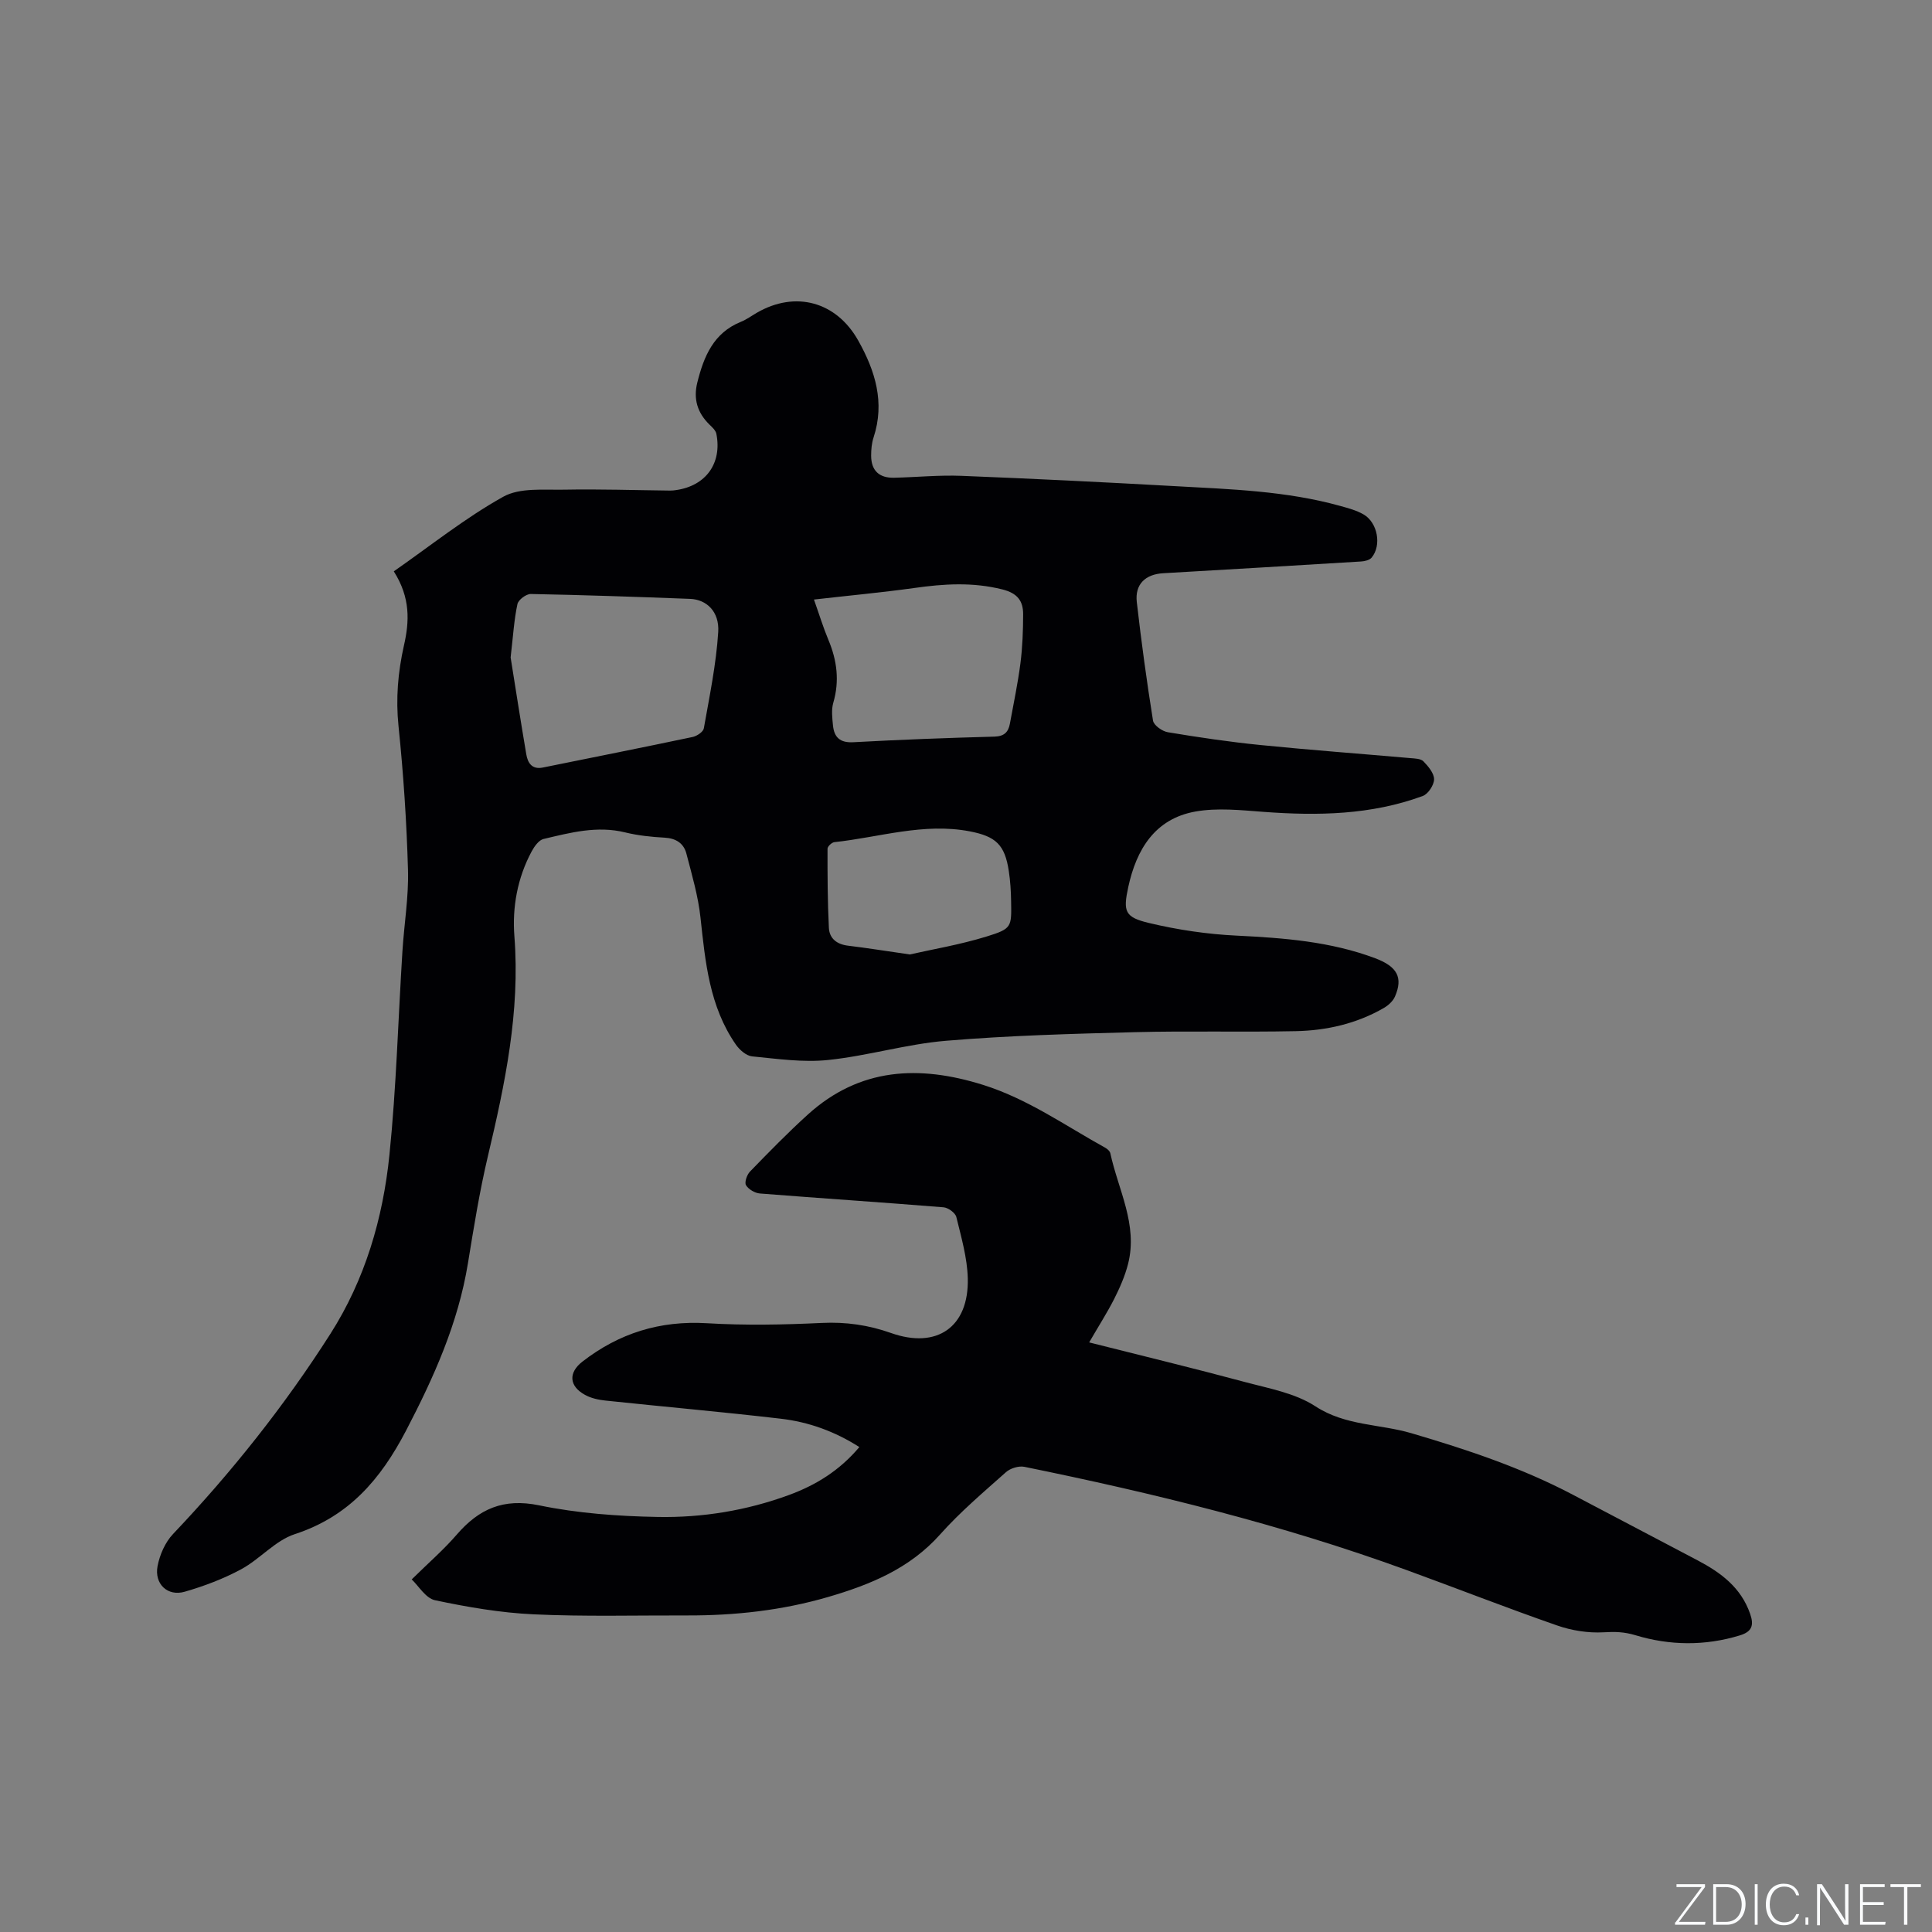
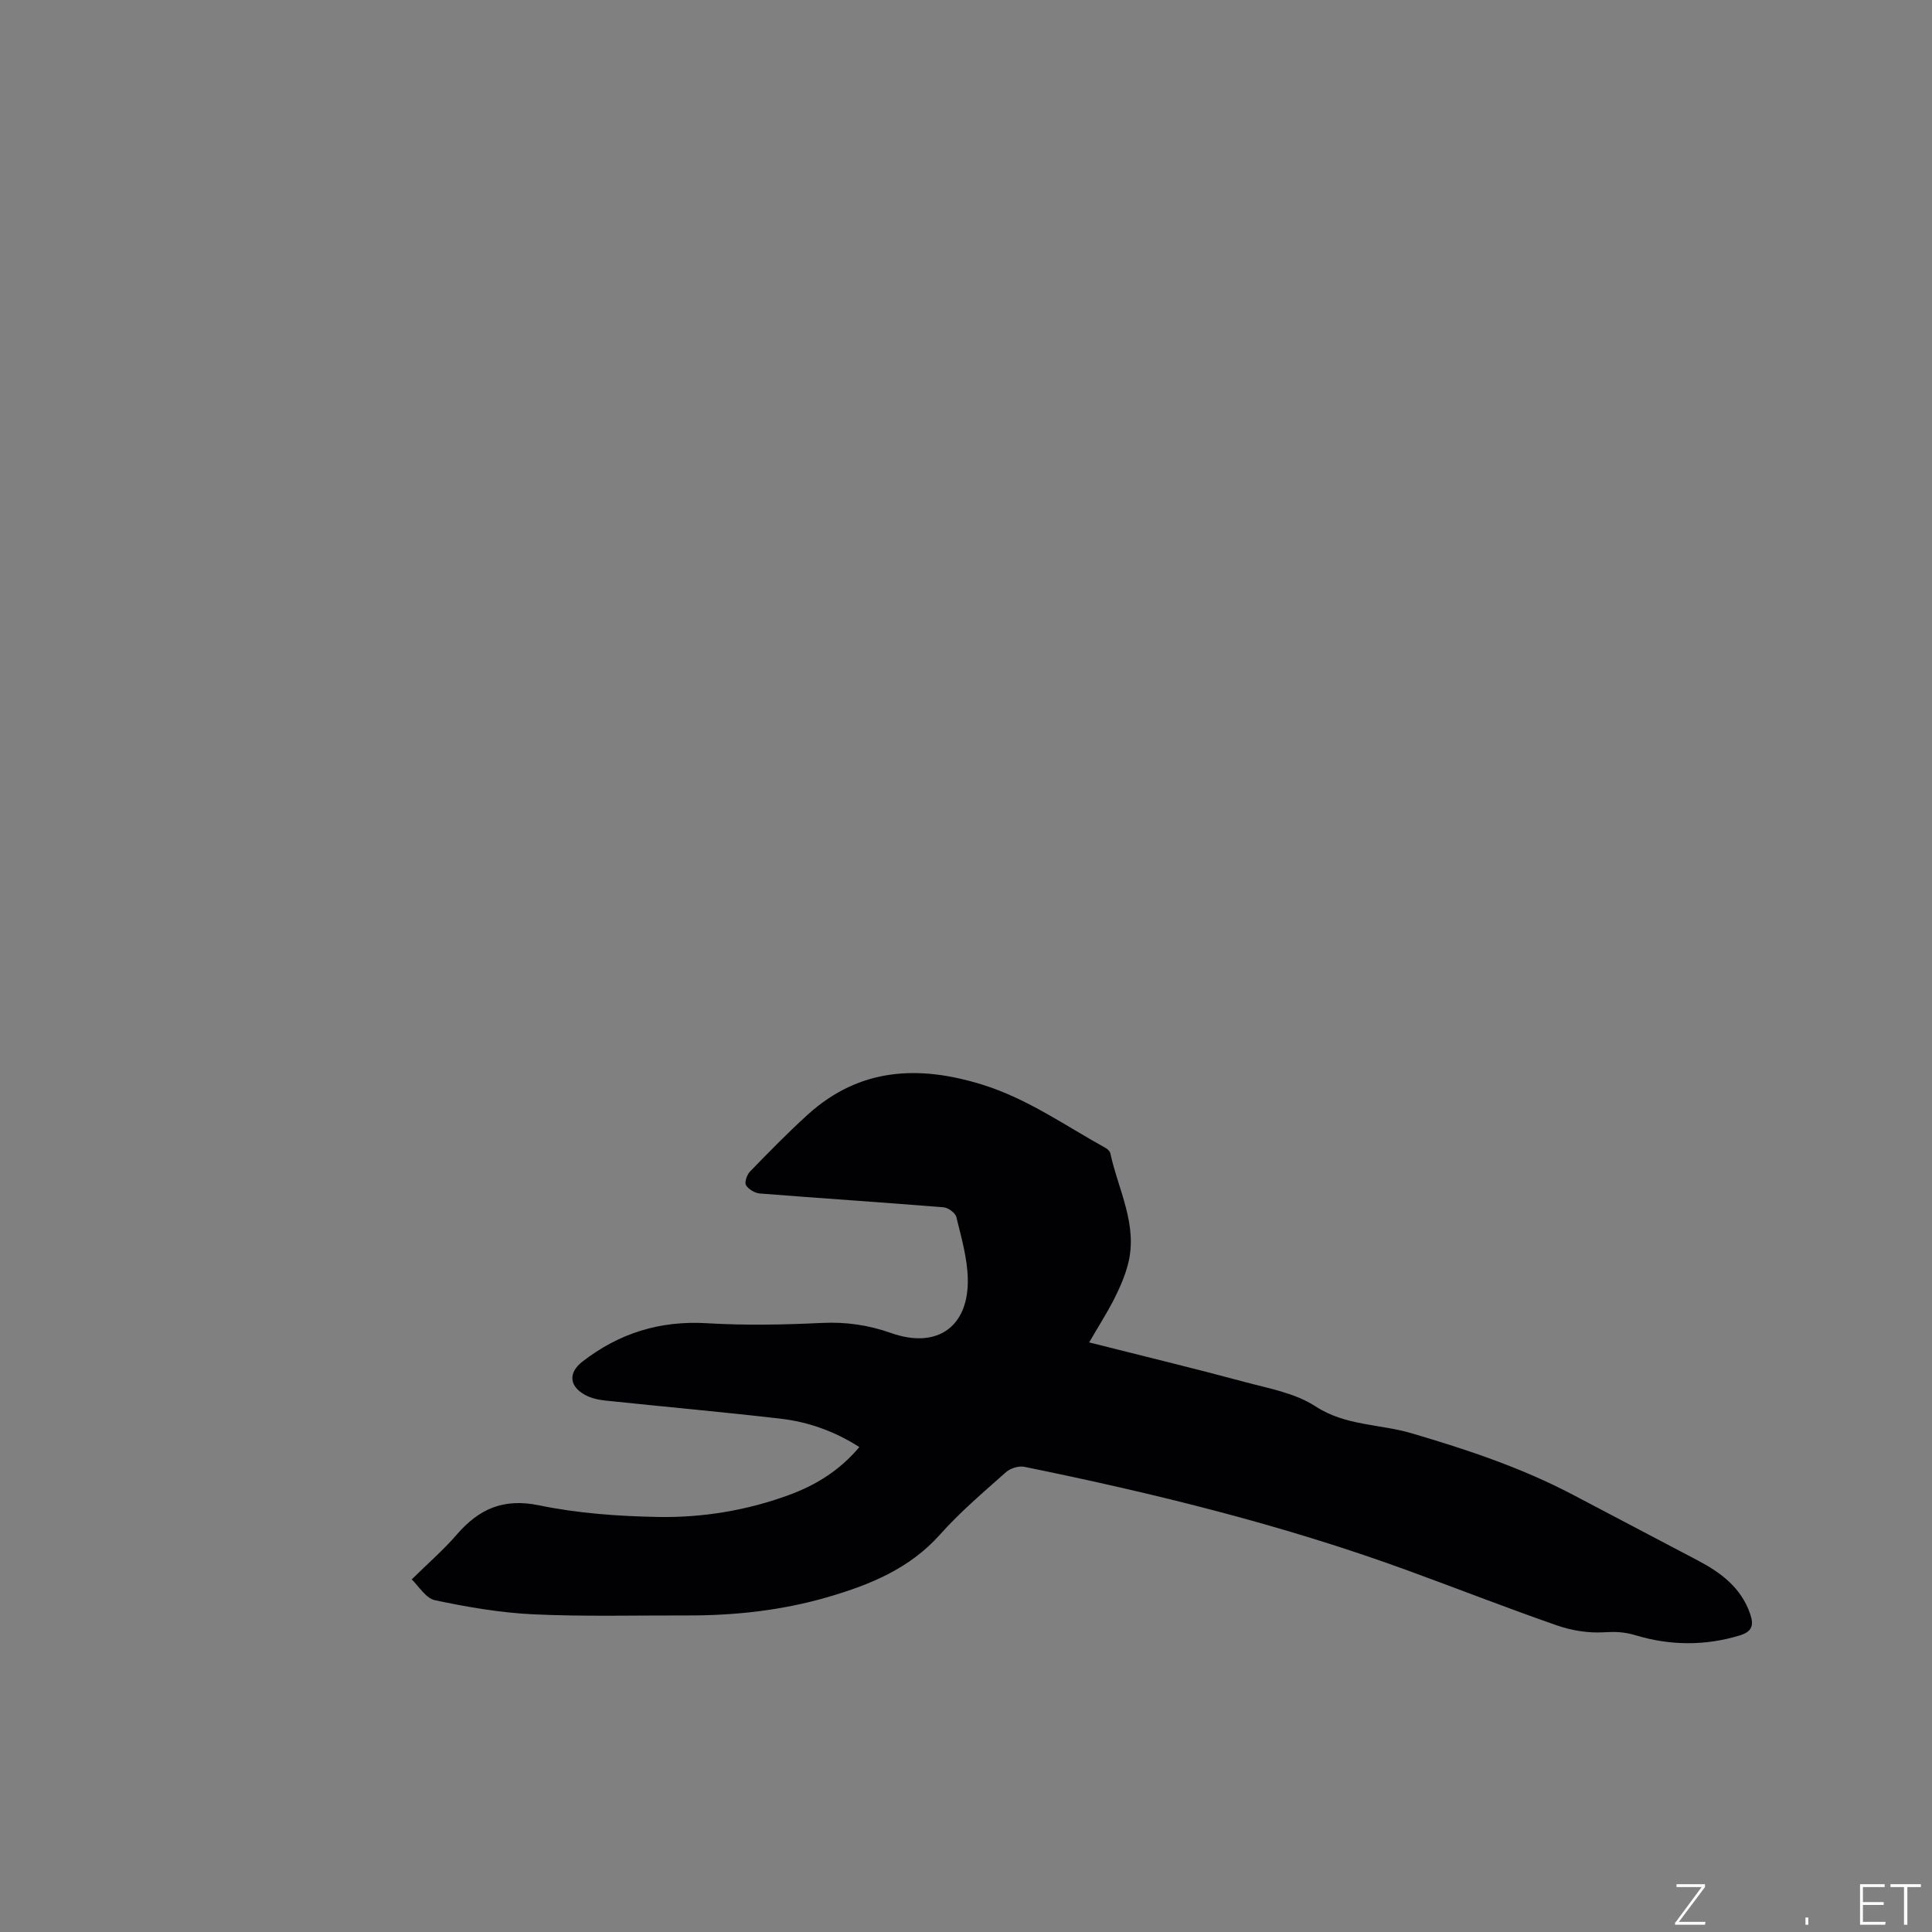
<svg xmlns="http://www.w3.org/2000/svg" enable-background="new 0 0 400 400" viewBox="0 0 400 400">
  <rect x="0" y="0" width="400" height="400" fill="#808080" stroke="none" />
  <g fill="#fafbfc">
    <path d="m346.9 398 5.4-7.3h-5.2v-.6h5.9v.6l-5.4 7.2h5.5l-.1.6h-6.2v-.5z" />
-     <path d="m354.7 390.1h2.8c2.3 0 3.9 1.6 3.9 4.1s-1.6 4.3-3.9 4.3h-2.8zm.6 7.8h2c2.2 0 3.3-1.6 3.3-3.6 0-1.8-1-3.6-3.3-3.6h-2z" />
-     <path d="m363.9 390.1v8.4h-.6v-8.4z" />
-     <path d="m372.5 396.3c-.4 1.3-1.4 2.3-3.2 2.3-2.4 0-3.7-1.9-3.7-4.3 0-2.3 1.2-4.3 3.7-4.3 1.8 0 2.9 1 3.2 2.4h-.6c-.4-1.1-1.1-1.8-2.5-1.8-2.1 0-3 1.9-3 3.7s.9 3.7 3 3.7c1.4 0 2.1-.7 2.5-1.7z" />
    <path d="m373.8 398.5v-1.5h.6v1.5z" />
-     <path d="m376.2 398.5v-8.4h1c1.3 2 4.4 6.7 4.9 7.6-.1-1.2-.1-2.4-.1-3.8v-3.8h.7v8.4h-.9c-1.2-1.9-4.4-6.8-5-7.7.1 1.1 0 2.3 0 3.9v3.9h-.6z" />
    <path d="m390 394.4h-4.3v3.5h4.7l-.1.6h-5.2v-8.4h5.1v.6h-4.5v3.1h4.3z" />
    <path d="m394.2 390.7h-2.8v-.6h6.3v.6h-2.8v7.8h-.7z" />
  </g>
-   <path d="m81.53 118.29c7.65-5.33 14.79-11.06 22.67-15.45 3.43-1.91 8.38-1.38 12.64-1.46 7.3-.14 14.61.11 21.91.19.42 0 .85-.04 1.27-.11 6.14-.9 9.49-5.54 8.3-11.63-.14-.72-.87-1.38-1.45-1.94-2.48-2.44-3.35-5.27-2.5-8.69 1.35-5.4 3.34-10.27 9.02-12.57 1.17-.47 2.21-1.24 3.31-1.88 7.99-4.62 16.46-2.31 20.99 5.76 3.53 6.29 5.55 12.82 3.17 20.07-.39 1.19-.5 2.51-.5 3.77.01 3.08 1.66 4.64 4.78 4.56 4.66-.11 9.33-.58 13.98-.39 14.71.58 29.42 1.31 44.12 2.13 11.52.64 23.1.98 34.32 4.12 1.62.45 3.3.9 4.74 1.73 2.93 1.69 3.79 6.41 1.68 8.95-.44.52-1.44.76-2.2.8-13.64.84-27.28 1.64-40.93 2.43-3.72.21-5.9 2.28-5.49 5.96.94 8.21 2.05 16.4 3.36 24.56.16.97 1.91 2.21 3.07 2.4 6.37 1.06 12.76 2.01 19.18 2.65 10.33 1.04 20.69 1.8 31.03 2.71.94.08 2.16.1 2.71.67 1 1.03 2.21 2.47 2.2 3.72-.01 1.19-1.23 3.04-2.34 3.45-10.66 3.93-21.73 4.12-32.93 3.29-4.72-.35-9.61-.89-14.2-.06-8.33 1.51-12.15 7.83-13.84 15.6-1.1 5.08-.75 6.27 4.31 7.47 5.91 1.41 12.04 2.32 18.11 2.61 9.78.48 19.46 1.21 28.71 4.69 4.57 1.72 5.78 4 4.09 7.91-.41.96-1.38 1.84-2.31 2.38-5.63 3.25-11.84 4.67-18.25 4.8-11.11.23-22.23-.08-33.33.21-13.02.34-26.07.69-39.05 1.78-8.2.68-16.23 3.13-24.43 3.98-5.17.54-10.51-.24-15.74-.75-1.2-.12-2.59-1.34-3.35-2.43-5.49-7.9-6.33-17.08-7.33-26.29-.48-4.47-1.78-8.88-2.92-13.26-.55-2.13-2.15-3.17-4.5-3.3-2.74-.15-5.52-.44-8.18-1.09-5.82-1.43-11.35.05-16.89 1.36-.99.23-1.92 1.56-2.48 2.6-2.94 5.48-4.03 11.57-3.56 17.56 1.21 15.6-1.94 30.55-5.49 45.53-1.73 7.31-2.92 14.75-4.13 22.17-2.03 12.4-7.04 23.57-12.82 34.65-5.27 10.09-11.84 17.76-23.03 21.42-4.05 1.32-7.21 5.17-11.1 7.27-3.67 1.98-7.67 3.49-11.69 4.65-3.54 1.02-6.32-1.6-5.62-5.3.45-2.35 1.57-4.92 3.19-6.63 12.15-12.81 23.09-26.56 32.58-41.44 7.21-11.3 10.9-23.94 12.24-37.09 1.43-14 1.8-28.11 2.69-42.17.35-5.6 1.31-11.22 1.15-16.8-.28-9.94-.94-19.88-1.96-29.77-.59-5.71-.12-11.18 1.12-16.7 1.13-4.95 1.39-9.87-2.1-15.36zm24.19 17.83c.94 5.88 2.04 12.97 3.24 20.04.3 1.79 1.17 3.21 3.43 2.75 10.35-2.1 20.7-4.15 31.03-6.33.88-.19 2.17-1.06 2.3-1.78 1.17-6.63 2.56-13.26 2.98-19.95.27-4.25-2.44-6.73-5.82-6.86-10.99-.42-21.99-.8-32.98-1.01-.95-.02-2.58 1.2-2.77 2.09-.69 3.18-.88 6.46-1.41 11.05zm62.8-11.99c1.09 3.06 1.91 5.77 3 8.37 1.78 4.25 2.32 8.5 1 13.01-.42 1.45-.21 3.14-.06 4.7.25 2.45 1.46 3.61 4.21 3.46 9.73-.53 19.47-.9 29.21-1.16 2.04-.06 2.89-.94 3.21-2.69.76-4.16 1.64-8.31 2.18-12.5.43-3.35.55-6.75.56-10.13.01-2.78-1.18-4.38-4.31-5.16-6.14-1.54-12.12-1.16-18.24-.29-6.77.94-13.59 1.57-20.76 2.39zm19.85 73.48c4.5-1.03 10.34-2 15.94-3.73 5.18-1.6 5.12-1.95 5.03-7.22-.03-2.11-.16-4.24-.48-6.33-.82-5.45-2.69-7.17-8.09-8.21-9.56-1.83-18.71 1.24-28.03 2.24-.54.06-1.41.89-1.41 1.36-.01 5.45.01 10.91.28 16.36.11 2.25 1.67 3.45 4.02 3.72 3.77.45 7.52 1.06 12.74 1.81z" fill="#010104" />
  <path d="m225.5 277.93c11.11 2.81 21.69 5.36 32.2 8.19 5 1.34 10.44 2.3 14.64 5.04 6.21 4.06 13.31 3.64 19.87 5.57 11.53 3.39 22.8 7.14 33.44 12.74 8.62 4.53 17.24 9.06 25.85 13.6 4.78 2.52 8.95 5.6 10.84 11.04.84 2.4.39 3.71-2.12 4.48-7.22 2.21-14.54 2.11-21.6-.03-2.39-.72-4.28-.75-6.63-.61-3.18.18-6.59-.36-9.62-1.42-10.49-3.65-20.83-7.71-31.27-11.51-25.73-9.37-52.23-15.87-79.01-21.33-1.17-.24-2.92.3-3.83 1.12-4.67 4.16-9.48 8.23-13.62 12.88-6.31 7.08-14.47 10.4-23.19 12.95-9.54 2.78-19.29 3.85-29.19 3.82-10.6-.03-21.21.26-31.79-.23-6.84-.32-13.7-1.5-20.41-2.92-1.93-.41-3.41-2.99-4.82-4.31 3.43-3.38 6.61-6.13 9.33-9.28 4.6-5.32 9.65-7.58 17.03-6.06 8.03 1.66 16.37 2.26 24.6 2.41 9.23.17 18.38-1.33 27.13-4.54 5.54-2.03 10.47-5.04 14.59-9.93-5.08-3.25-10.51-5.2-16.26-5.87-12.09-1.41-24.23-2.48-36.33-3.76-1.44-.15-2.97-.49-4.22-1.18-3.31-1.82-3.46-4.6-.53-6.88 7.59-5.89 16.06-8.53 25.77-7.95 7.91.47 15.88.32 23.79-.06 4.99-.24 9.67.43 14.32 2.08 9.49 3.37 16.16-1.2 15.91-11.31-.11-4.26-1.35-8.51-2.37-12.7-.21-.86-1.68-1.93-2.65-2.01-12.67-1.03-25.35-1.86-38.01-2.86-1.04-.08-2.37-.86-2.89-1.72-.35-.58.19-2.16.82-2.81 3.91-4.03 7.84-8.06 12-11.83 10.73-9.7 23.01-10.27 36.22-6.14 9.25 2.89 17.04 8.44 25.36 13.04.43.24.93.69 1.03 1.12 1.63 7.57 5.74 14.79 3.68 22.9-.64 2.53-1.73 4.99-2.91 7.33-1.49 2.91-3.26 5.67-5.15 8.94z" fill="#010104" />
</svg>